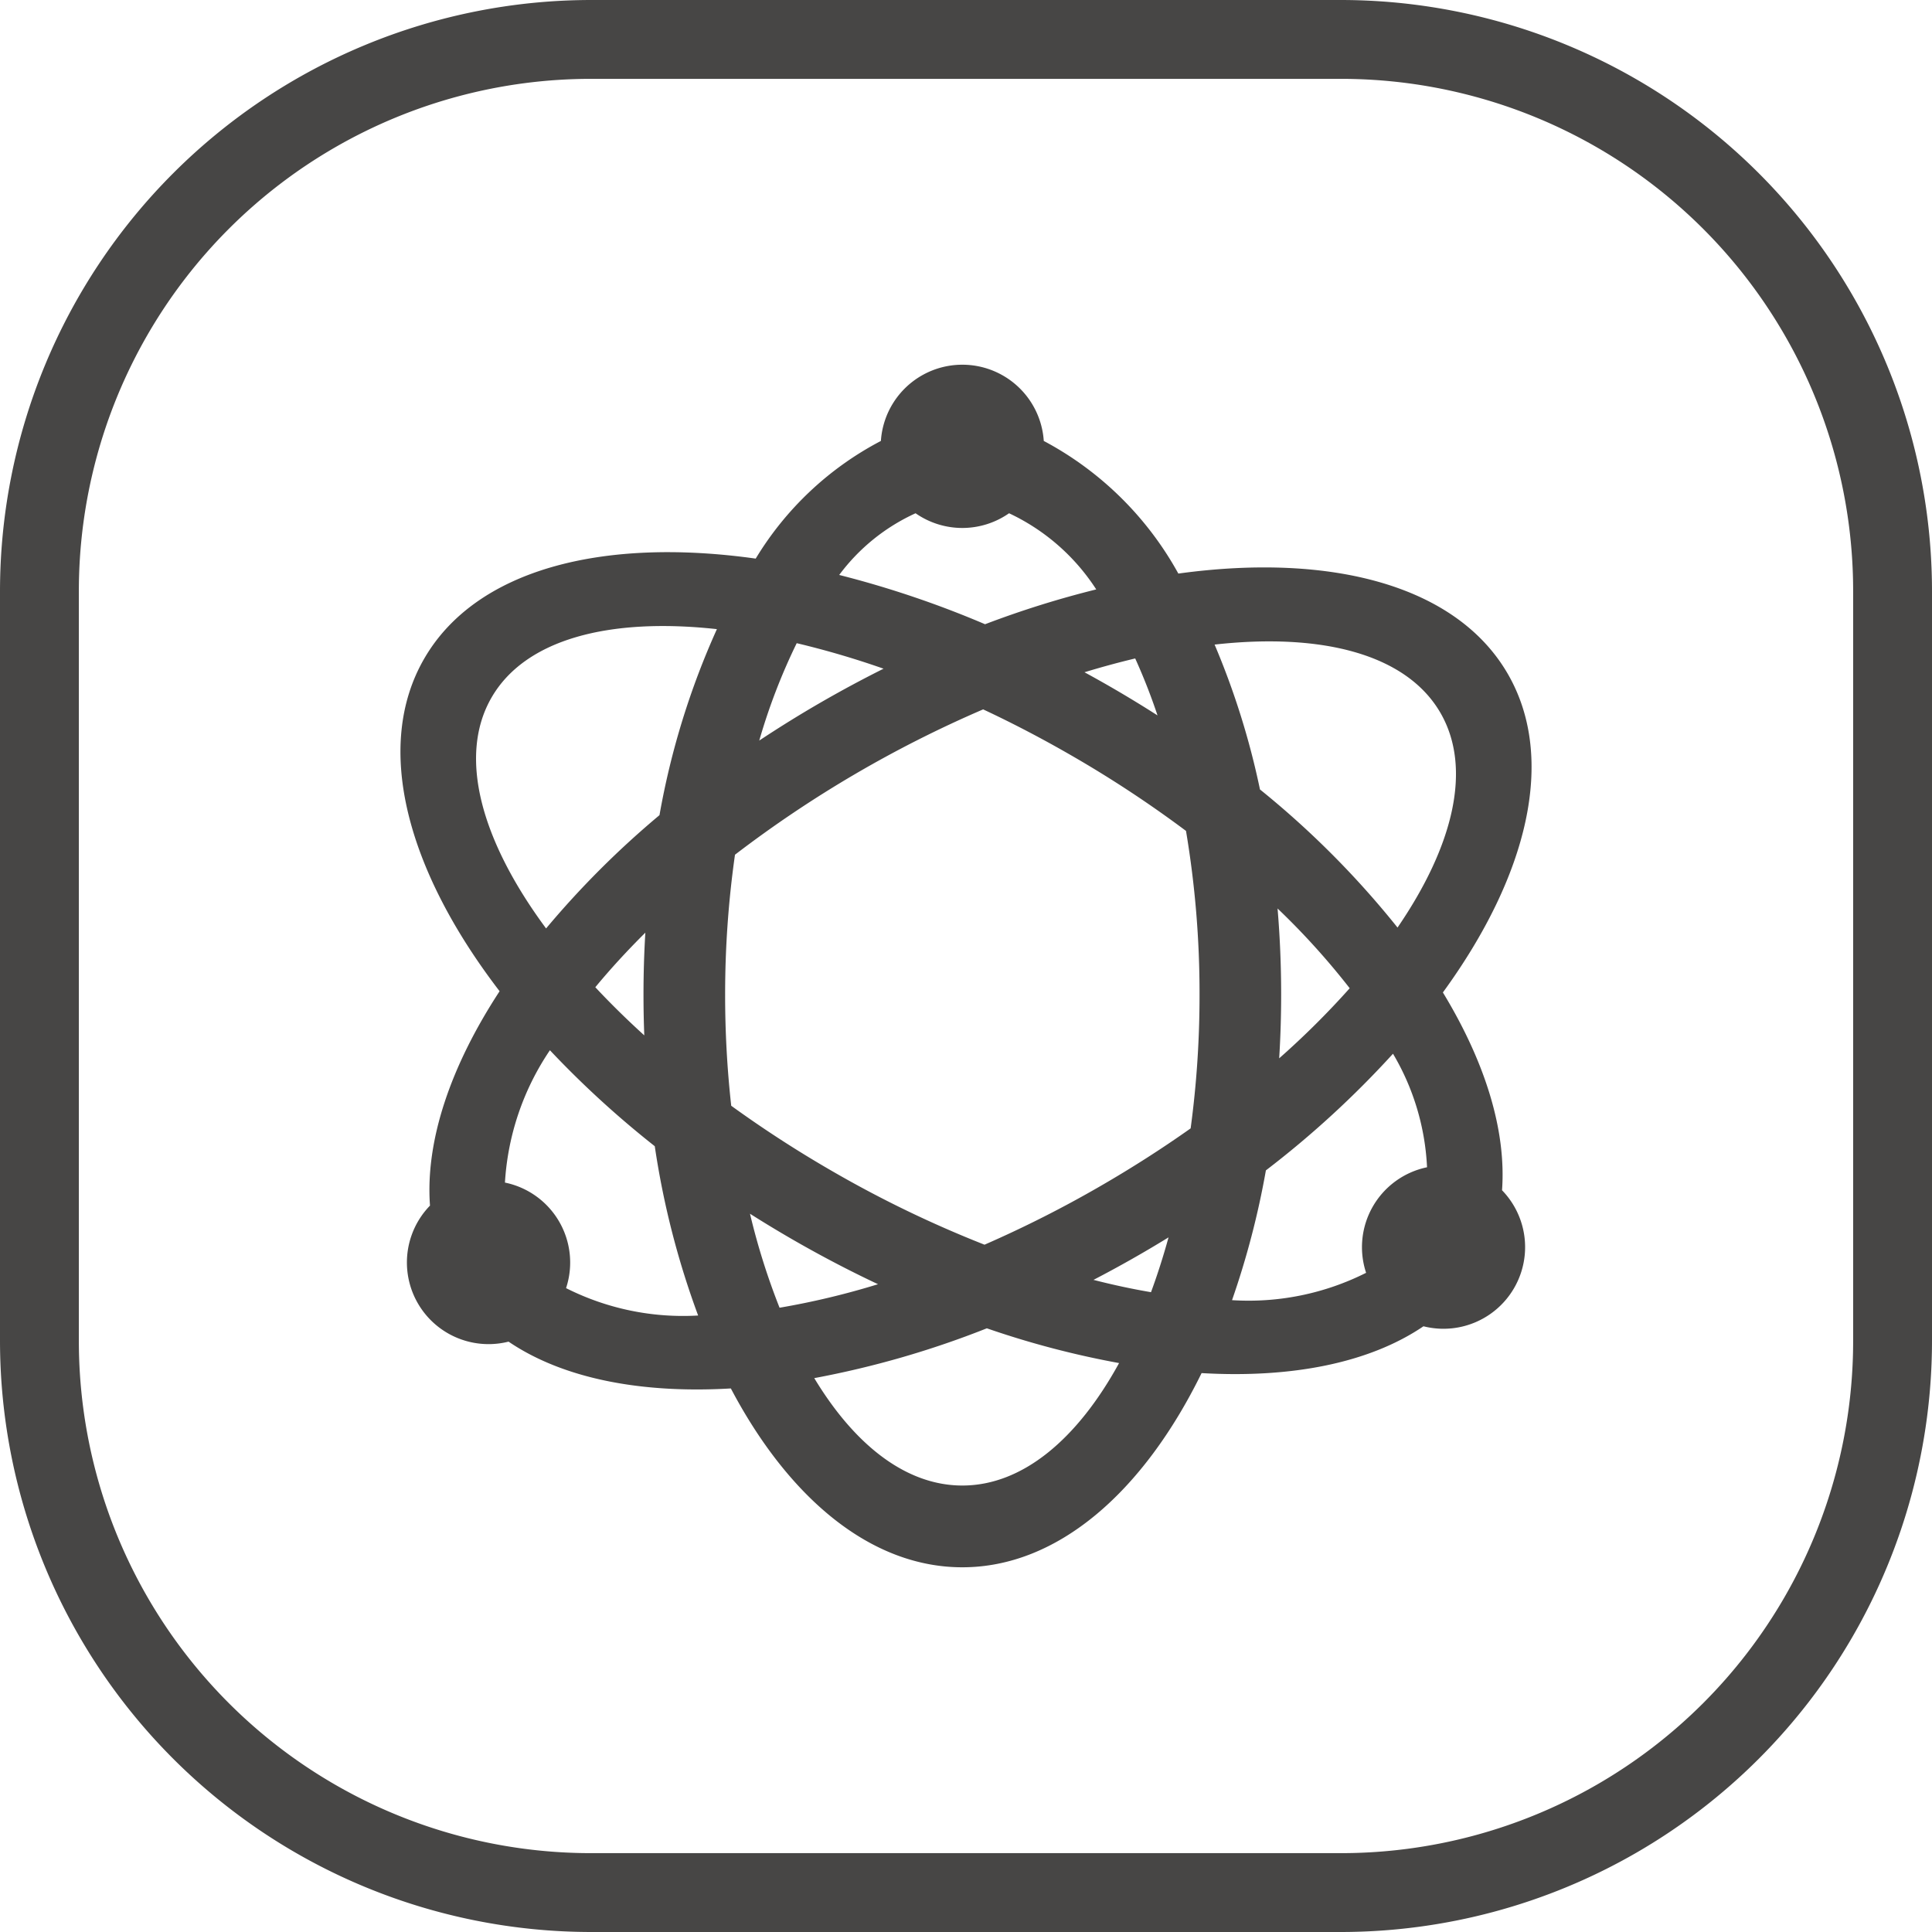
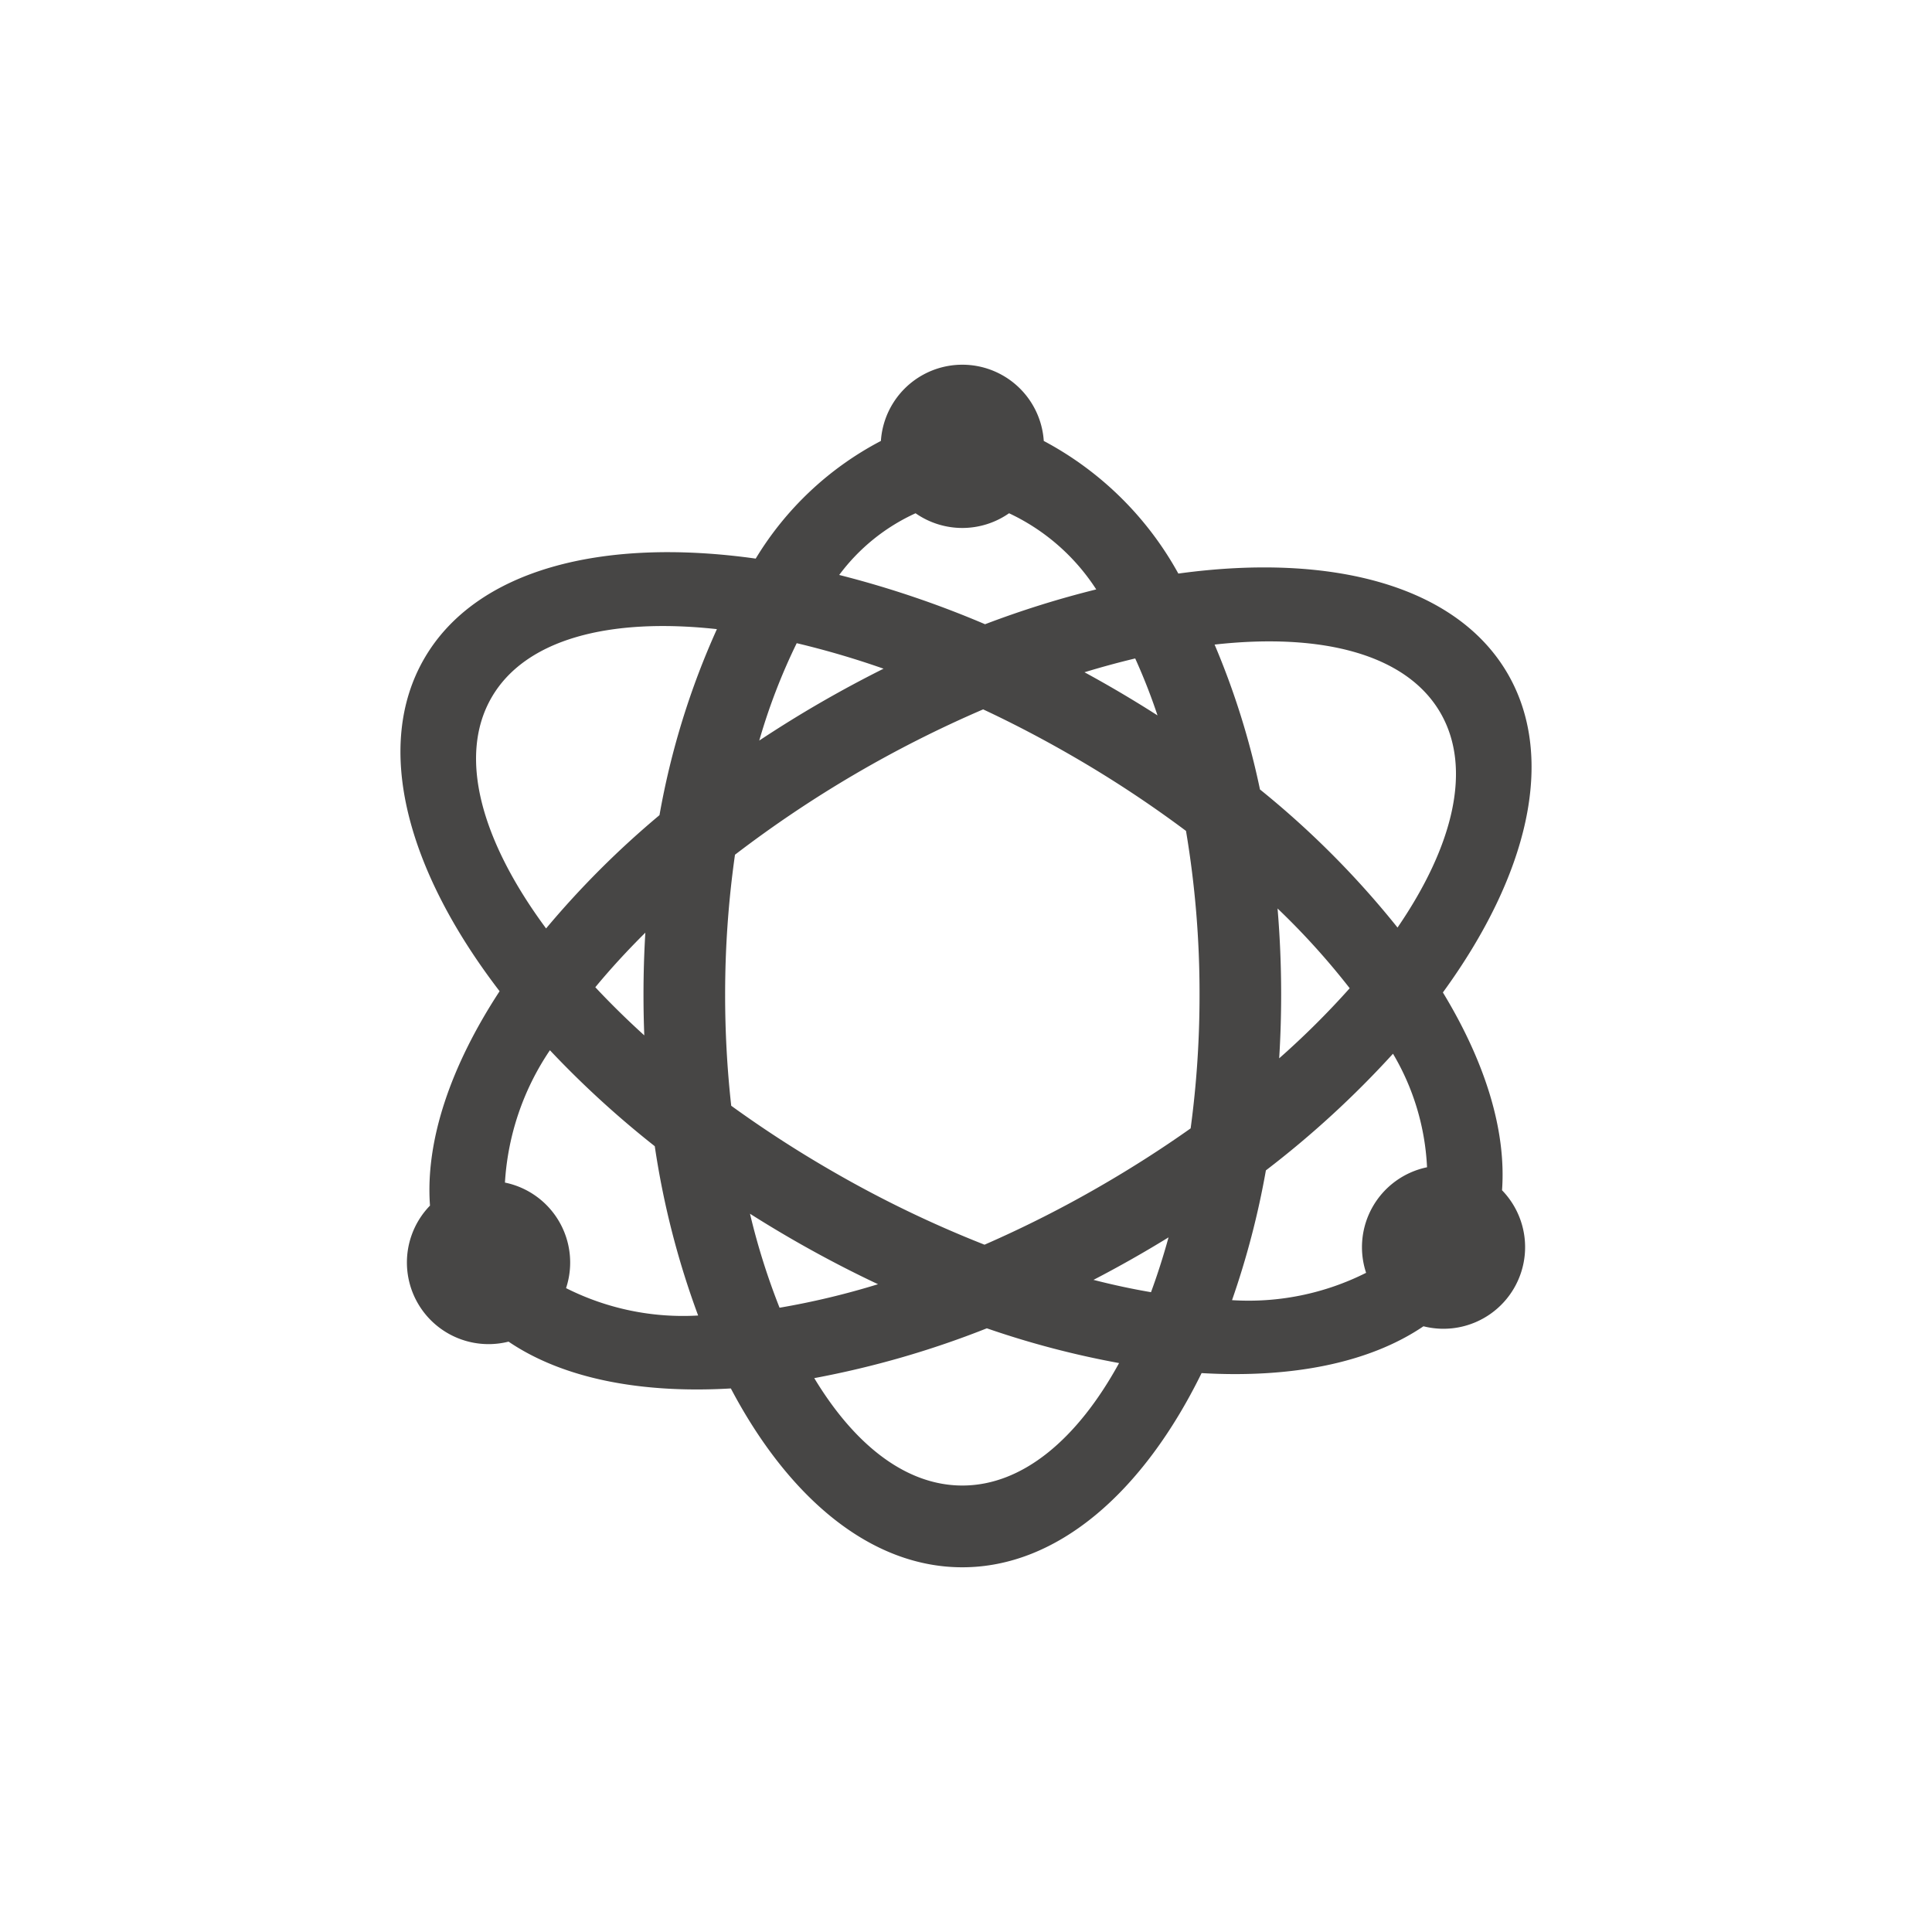
<svg xmlns="http://www.w3.org/2000/svg" width="98" height="98" viewBox="0 0 98 98">
  <g id="Smart_washing" data-name="Smart washing" transform="translate(-1056 -3139)">
-     <path id="矩形_1749_-_轮廓" data-name="矩形 1749 - 轮廓" d="M30,4A25.975,25.975,0,0,0,4,30V68A25.975,25.975,0,0,0,30,94H68A25.975,25.975,0,0,0,94,68V30A25.975,25.975,0,0,0,68,4H30m0-4H68A30,30,0,0,1,98,30V68A30,30,0,0,1,68,98H30A30,30,0,0,1,0,68V30A30,30,0,0,1,30,0Z" transform="translate(1056 3139)" fill="#474645" />
    <path id="路径_1254" data-name="路径 1254" d="M87.022,50.832a16.18,16.18,0,0,1,6.348-5.965,4.14,4.14,0,0,1,8.262,0,16.785,16.785,0,0,1,6.826,6.727c7.766-1.067,14.119.6,16.714,5.093,2.474,4.285,1.013,10.243-3.295,16.155,2.144,3.527,3.221,6.993,3,10.033a4.141,4.141,0,0,1-3.985,6.9c-2.736,1.857-6.673,2.641-11.255,2.375C106.673,98.191,102.335,102,97.5,102c-4.624,0-8.794-3.485-11.741-9.072-4.591.27-8.536-.514-11.276-2.374a4.141,4.141,0,0,1-3.985-6.9c-.239-3.281,1.035-7.06,3.531-10.875-4.715-6.143-6.4-12.409-3.826-16.866,2.607-4.515,9.005-6.175,16.819-5.078Zm-1.969,3.581c-5.467-.6-9.722.508-11.433,3.47-1.72,2.98-.533,7.253,2.767,11.712a45.89,45.89,0,0,1,5.752-5.746,39.677,39.677,0,0,1,2.913-9.437Zm26.129,34.037a13.261,13.261,0,0,0,6.8-1.387,4.14,4.14,0,0,1,3.091-5.354,12.428,12.428,0,0,0-1.727-5.759,48.935,48.935,0,0,1-6.447,5.917A42.445,42.445,0,0,1,111.181,88.451Zm1.423-25.9a45.633,45.633,0,0,1,6.971,7c2.848-4.158,3.793-8.092,2.179-10.887-1.713-2.967-5.979-4.078-11.458-3.467A39.509,39.509,0,0,1,112.6,62.551Zm.886,6.031q.183,2.182.182,4.374,0,1.637-.1,3.228a42.279,42.279,0,0,0,3.577-3.555A37.3,37.3,0,0,0,113.49,68.582ZM81.9,80.641a49.117,49.117,0,0,1-5.319-4.868A13.4,13.4,0,0,0,74.3,82.486,4.14,4.14,0,0,1,77.4,87.84,13.182,13.182,0,0,0,84.1,89.229a42.6,42.6,0,0,1-2.2-8.588Zm-.532-5.621q-.04-1.032-.04-2.064,0-1.595.094-3.147c-.928.92-1.776,1.846-2.538,2.768q1.148,1.228,2.485,2.443Zm9.886-23.356a50.448,50.448,0,0,1,7.4,2.5,48.964,48.964,0,0,1,5.639-1.766,10.632,10.632,0,0,0-4.422-3.863,4.142,4.142,0,0,1-4.742,0,9.969,9.969,0,0,0-3.874,3.13ZM89.1,55.125a30.43,30.43,0,0,0-1.9,4.94q1.536-1.018,3.132-1.94,1.56-.9,3.173-1.706A44.24,44.24,0,0,0,89.1,55.125Zm18.3,3.659A30.09,30.09,0,0,0,106.27,55.9q-1.261.3-2.573.7,1.888,1.027,3.7,2.186Zm1.451,5.867a58.384,58.384,0,0,0-5.814-3.828c-1.495-.863-2.993-1.644-4.48-2.34a59.21,59.21,0,0,0-12.588,7.372,50.141,50.141,0,0,0-.5,7.1,50.81,50.81,0,0,0,.309,5.634,58.84,58.84,0,0,0,5.094,3.3,57.487,57.487,0,0,0,7.754,3.748,58.6,58.6,0,0,0,5.877-2.972c1.611-.93,3.141-1.912,4.579-2.929a50.3,50.3,0,0,0,.451-6.779,49.508,49.508,0,0,0-.685-8.3ZM93.224,87.641c-1.453-.684-2.909-1.445-4.357-2.281q-1.082-.625-2.137-1.294a34.883,34.883,0,0,0,1.5,4.768A39.422,39.422,0,0,0,93.224,87.641Zm13.849.4q.487-1.322.888-2.776-1.863,1.147-3.807,2.156C105.153,87.678,106.128,87.885,107.073,88.046Zm-1.622,3.6a45.536,45.536,0,0,1-6.707-1.763,47.218,47.218,0,0,1-8.754,2.527c2.058,3.409,4.67,5.448,7.511,5.448,3.048,0,5.831-2.345,7.951-6.212Z" transform="translate(1007.313 3116.5)" fill="#474645" />
  </g>
</svg>